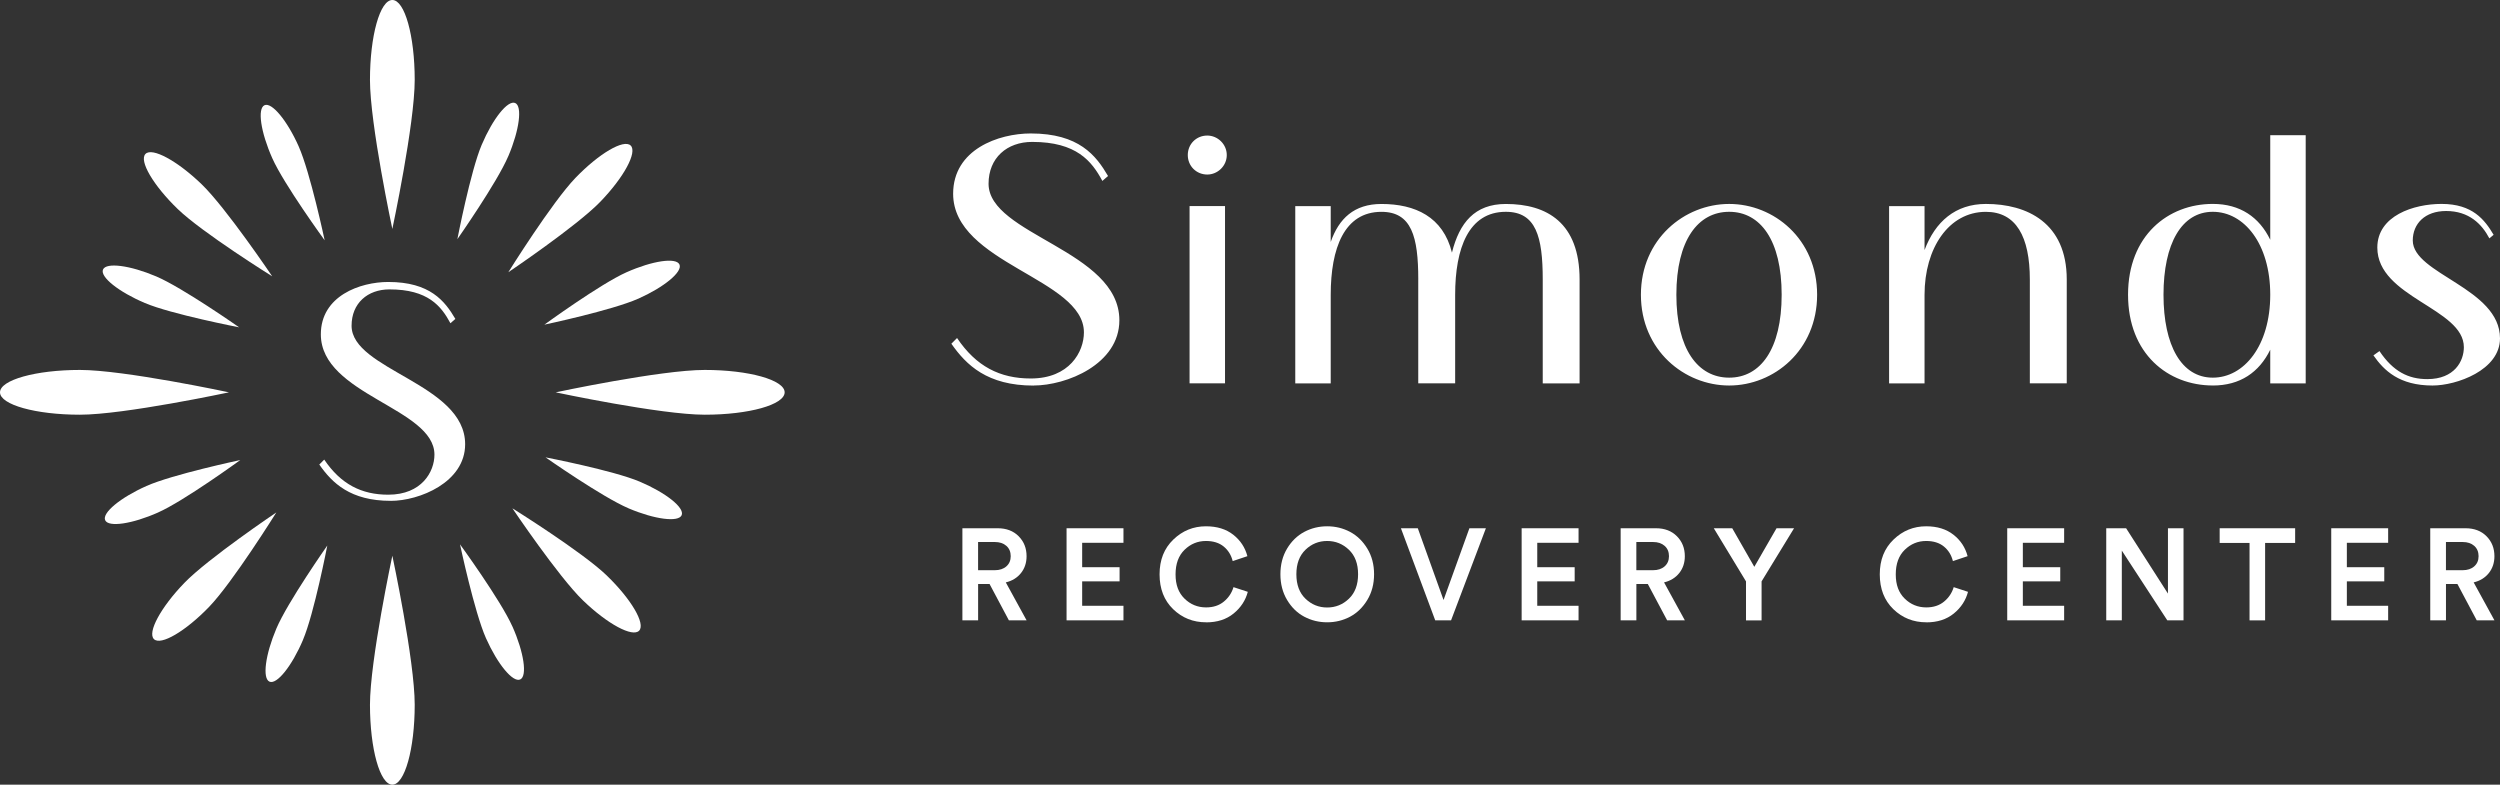
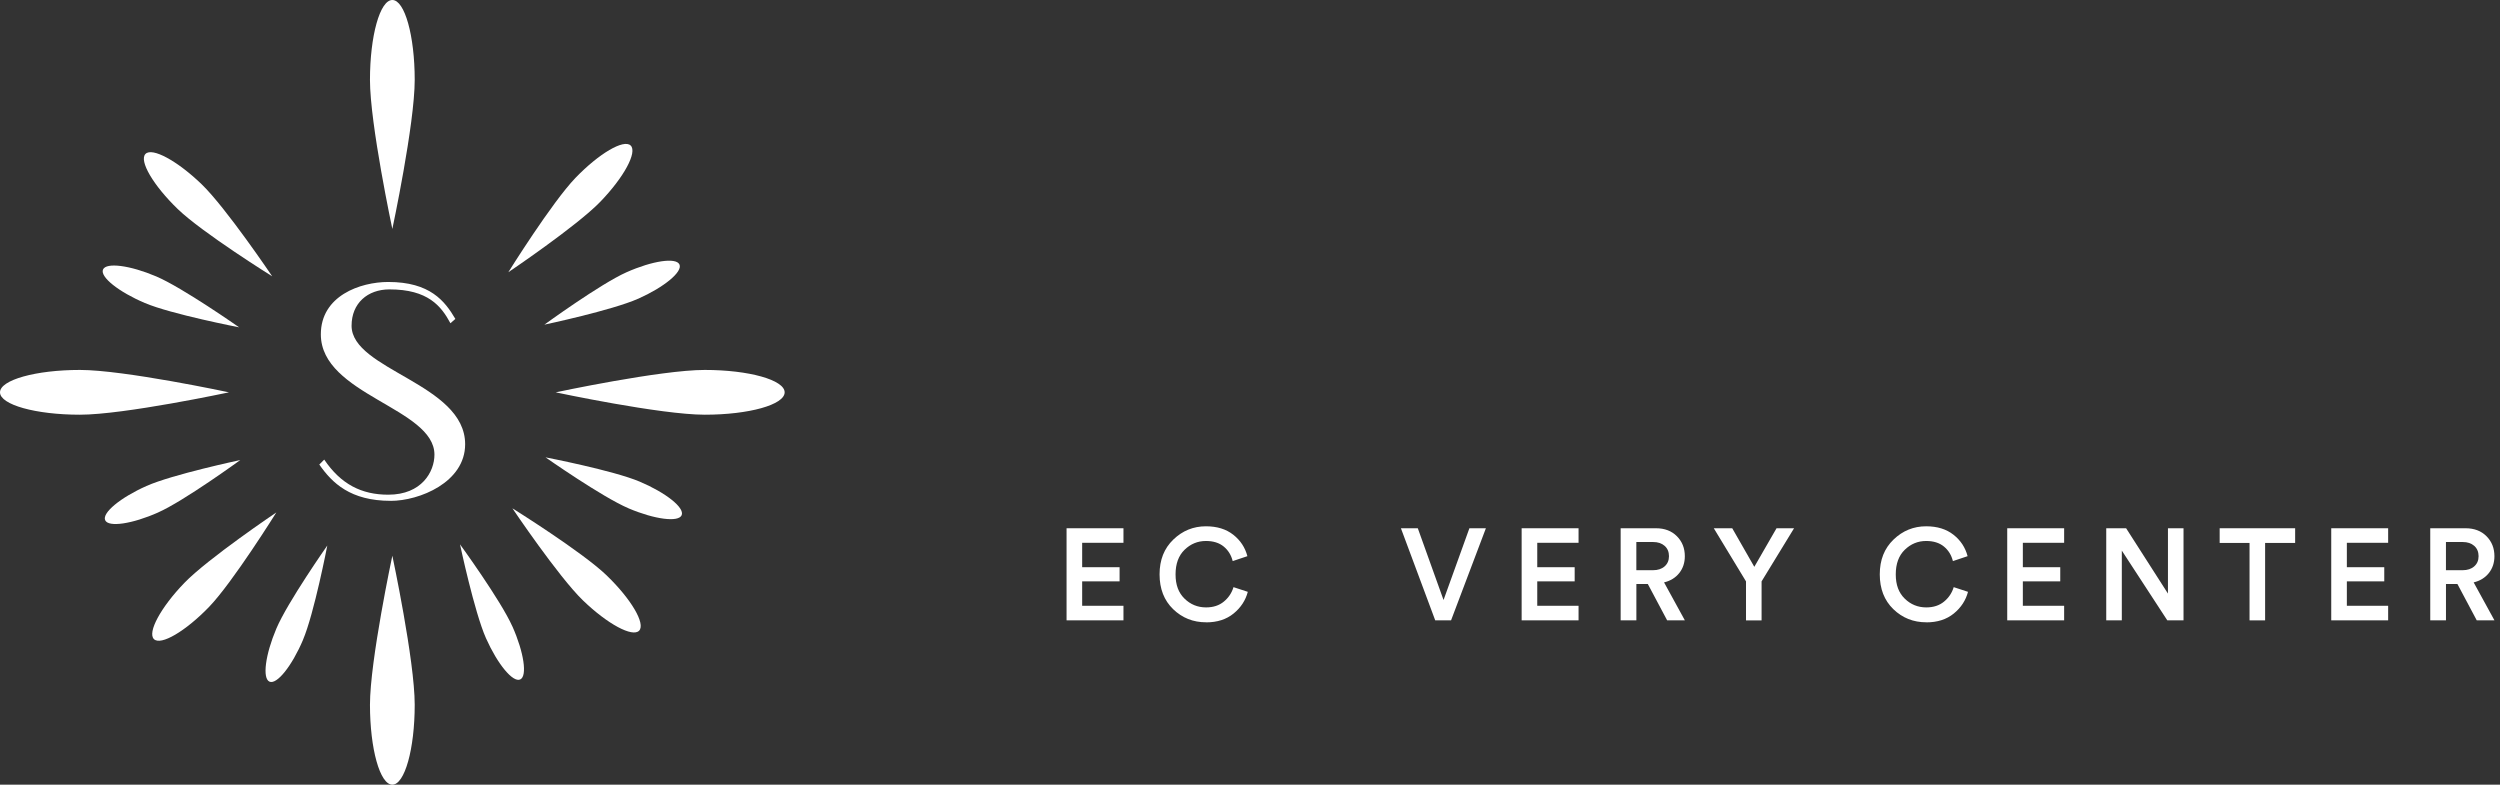
<svg xmlns="http://www.w3.org/2000/svg" id="Layer_2" data-name="Layer 2" viewBox="0 0 842.64 264.48">
  <rect x="0" y="0" width="842.64" height="264.48" fill="#333333" stroke="none" />
  <defs>
    <style>      .cls-1 {        fill: #fff;      }    </style>
  </defs>
  <g id="Logo">
    <g id="Horizontal_White" data-name="Horizontal White">
      <g>
-         <path class="cls-1" d="M171.32,52.64c-3.76,8.86-17.16,27.97-17.16,27.97,0,0,4.43-22.92,8.19-31.78,3.76-8.86,8.8-15.16,11.29-14.11,2.48,1.05,1.44,9.09-2.31,17.92h0Z" />
        <path class="cls-1" d="M102.13,215.65c3.76-8.86,8.19-31.78,8.19-31.78,0,0-13.41,19.11-17.16,27.97-3.76,8.86-4.79,16.87-2.31,17.92,2.48,1.05,7.54-5.28,11.29-14.11h0Z" />
        <path class="cls-1" d="M124.7,26.93c0,14.89,7.54,50.24,7.54,50.24,0,0,7.54-35.35,7.54-50.24s-3.37-26.93-7.54-26.93-7.54,12.08-7.54,26.93h0Z" />
        <path class="cls-1" d="M124.7,237.55c0-14.89,7.54-50.24,7.54-50.24,0,0,7.54,35.35,7.54,50.24s-3.37,26.93-7.54,26.93-7.54-12.08-7.54-26.93h0Z" />
        <path class="cls-1" d="M26.93,124.69c14.9,0,50.24,7.55,50.24,7.55,0,0-35.34,7.54-50.24,7.54s-26.93-3.37-26.93-7.54,12.08-7.55,26.93-7.55h0Z" />
        <path class="cls-1" d="M237.54,124.69c-14.89,0-50.24,7.55-50.24,7.55,0,0,35.34,7.54,50.24,7.54s26.93-3.37,26.93-7.54-12.08-7.55-26.93-7.55h0Z" />
        <path class="cls-1" d="M194,59.92c-7.96,8.25-22.67,31.84-22.67,31.84,0,0,23.06-15.53,31.02-23.77,7.96-8.24,12.53-16.71,10.22-18.94-2.31-2.23-10.63,2.65-18.57,10.87h0Z" />
        <path class="cls-1" d="M62.12,196.49c7.96-8.24,31.02-23.77,31.02-23.77,0,0-14.71,23.59-22.67,31.84-7.96,8.24-16.26,13.1-18.57,10.87-2.31-2.23,2.28-10.71,10.22-18.94h0Z" />
        <path class="cls-1" d="M204.55,194.01c-8.24-7.96-31.84-22.68-31.84-22.68,0,0,15.53,23.07,23.77,31.03,8.24,7.96,16.71,12.53,18.94,10.22,2.23-2.31-2.65-10.63-10.88-18.57h0Z" />
        <path class="cls-1" d="M67.98,62.12c8.24,7.96,23.77,31.02,23.77,31.02,0,0-23.59-14.71-31.84-22.68-8.24-7.96-13.11-16.26-10.88-18.57,2.23-2.31,10.71,2.28,18.94,10.22h0Z" />
        <path class="cls-1" d="M211.84,171.32c-8.86-3.76-27.97-17.17-27.97-17.17,0,0,22.92,4.43,31.78,8.2,8.86,3.76,15.16,8.8,14.11,11.29-1.05,2.48-9.09,1.44-17.92-2.31h0Z" />
        <path class="cls-1" d="M48.83,102.13c8.86,3.76,31.78,8.2,31.78,8.2,0,0-19.11-13.41-27.97-17.17-8.86-3.76-16.86-4.79-17.92-2.31-1.05,2.48,5.28,7.53,14.11,11.28h0Z" />
-         <path class="cls-1" d="M100.68,49.37c3.91,8.79,8.75,31.63,8.75,31.63,0,0-13.74-18.88-17.65-27.66-3.91-8.79-5.09-16.78-2.62-17.88,2.46-1.09,7.63,5.15,11.53,13.91h0Z" />
        <path class="cls-1" d="M172.7,211.15c-3.91-8.79-17.65-27.67-17.65-27.67,0,0,4.84,22.84,8.75,31.63,3.92,8.79,9.07,15.01,11.53,13.91,2.46-1.1,1.28-9.11-2.62-17.88h0Z" />
        <path class="cls-1" d="M215.11,100.68c-8.79,3.91-31.63,8.75-31.63,8.75,0,0,18.88-13.74,27.66-17.65,8.79-3.91,16.78-5.09,17.88-2.62,1.1,2.46-5.14,7.62-13.91,11.53h0Z" />
        <path class="cls-1" d="M53.33,172.71c8.79-3.91,27.66-17.65,27.66-17.65,0,0-22.84,4.84-31.63,8.75-8.79,3.91-15.01,9.07-13.91,11.53,1.09,2.46,9.11,1.28,17.88-2.62h0Z" />
        <path class="cls-1" d="M131.68,168.82c9.64,0,25.1-6.23,25.1-19.09,0-20.43-38.28-25-38.28-39.94,0-7.58,5.4-12.25,12.77-12.25,12.97,0,17.43,5.6,20.55,11.41l1.66-1.46c-3.53-6.01-8.52-12.45-22.62-12.45-9.44,0-22.72,4.67-22.72,17.65,0,20.43,38.29,24.8,38.29,40.56,0,5.71-4.25,13.49-15.56,13.49-9.02,0-15.98-3.53-21.59-11.83l-1.66,1.67c4.35,6.23,10.48,12.23,24.08,12.23h0Z" />
      </g>
      <g>
-         <path class="cls-1" d="M348.37,129.94c11.12,0,28.92-7.17,28.92-22,0-23.54-44.09-28.79-44.09-46.01,0-8.72,6.21-14.1,14.7-14.1,14.94,0,20.08,6.47,23.66,13.15l1.91-1.66c-4.06-6.94-9.8-14.34-26.05-14.34-10.86,0-26.16,5.38-26.16,20.32,0,23.54,44.08,28.55,44.08,46.73,0,6.57-4.89,15.54-17.92,15.54-10.4,0-18.4-4.07-24.84-13.64l-1.92,1.92c5.02,7.17,12.07,14.11,27.72,14.11h0ZM400.95,129.21h11.95v-59.75h-11.95v59.75ZM400.35,52.26c0,3.69,2.88,6.57,6.57,6.57,3.48,0,6.57-2.88,6.57-6.57s-3.1-6.57-6.57-6.57c-3.69,0-6.57,2.86-6.57,6.57h0ZM478.03,94.2v35.01h12.44v-29.87c0-15.66,4.53-27.95,17.08-27.95,10.16,0,12.44,8.36,12.44,22.82v35.01h12.42v-35.01c0-19.12-10.99-25.46-24.86-25.46-10.5,0-15.64,6.34-18.16,16.39-2.99-12.08-12.42-16.39-23.77-16.39-9.2,0-14.34,4.91-17.09,12.8v-12.08h-11.95v59.75h11.95v-29.87c0-15.66,4.55-27.95,17.09-27.95,10.16,0,12.42,8.36,12.42,22.82h0ZM582.83,129.94c15.06,0,29.64-11.84,29.64-30.6s-14.57-30.6-29.64-30.6-29.75,11.84-29.75,30.6,14.7,30.6,29.75,30.6h0ZM565.03,99.34c0-18.4,7.3-27.95,17.8-27.95s17.69,9.56,17.69,27.95-7.17,27.95-17.69,27.95-17.8-9.56-17.8-27.95h0ZM684.17,94.2v35.01h12.44v-35.01c0-19.12-13.4-25.46-27.25-25.46-10.28,0-17.09,5.98-20.68,15.54v-14.81h-11.95v59.75h11.95v-29.87c0-15.66,8.13-27.95,20.68-27.95,10.16,0,14.81,8.36,14.81,22.82h0ZM745.84,129.94c9.19,0,15.64-4.44,19.36-12.07v11.35h11.95V45.56h-11.95v35.25c-3.71-7.64-10.16-12.08-19.36-12.08-15.06,0-28.57,10.65-28.57,30.6s13.51,30.6,28.57,30.6h0ZM729.22,99.34c0-17.2,6.1-27.95,16.62-27.95s19.36,10.75,19.36,27.95-8.84,27.95-19.36,27.95-16.62-10.76-16.62-27.95h0ZM819.93,129.94c8.01,0,22.71-5.14,22.71-15.9,0-16.96-29.4-21.64-29.4-32.99,0-5.62,4.07-9.93,11.24-9.93,7.77,0,12.06,4.44,14.58,9.22l1.43-1.2c-2.99-5.03-7.04-10.41-17.56-10.41-9.33,0-21.64,3.95-21.64,14.71,0,16.86,29.17,20.44,29.17,33.59,0,4.65-3.12,10.75-12.32,10.75-6.34,0-11.48-2.52-16.13-9.45l-2.03,1.45c3.58,5.12,8.71,10.16,19.95,10.16h0Z" />
        <g>
-           <path class="cls-1" d="M340.05,209.09l-6.52-12.26h-3.85v12.26h-5.3v-31.04h11.91c2.92,0,5.27.9,7.05,2.69,1.78,1.8,2.67,4.04,2.67,6.72,0,2.22-.63,4.12-1.88,5.69s-2.96,2.63-5.12,3.15l7.01,12.79h-5.96ZM329.67,192.19h5.65c1.6,0,2.9-.43,3.88-1.29.98-.86,1.47-2.01,1.47-3.44s-.49-2.62-1.47-3.48c-.98-.86-2.27-1.29-3.88-1.29h-5.65v9.5Z" />
          <path class="cls-1" d="M378.67,209.09h-19.18v-31.04h19.18v4.9h-13.92v8.23h12.61v4.77h-12.61v8.23h13.92v4.9Z" />
          <path class="cls-1" d="M406.52,209.75c-4.35,0-8.05-1.47-11.1-4.42-3.05-2.95-4.58-6.86-4.58-11.74s1.55-8.76,4.64-11.73c3.09-2.98,6.76-4.47,10.99-4.47,3.74,0,6.81.95,9.22,2.85s3.99,4.31,4.75,7.22l-4.95,1.66c-.5-2.01-1.5-3.65-3.02-4.9s-3.52-1.88-6-1.88c-2.77,0-5.17.99-7.2,2.96-2.03,1.97-3.04,4.74-3.04,8.3s1.01,6.2,3.02,8.17c2.01,1.97,4.44,2.96,7.27,2.96,2.42,0,4.42-.66,6-1.97,1.58-1.31,2.66-2.93,3.24-4.86l4.82,1.58c-.76,2.89-2.36,5.33-4.79,7.31-2.44,1.99-5.53,2.98-9.26,2.98Z" />
-           <path class="cls-1" d="M433.82,202.22c-1.5-2.51-2.25-5.4-2.25-8.67s.75-6.15,2.25-8.65,3.44-4.37,5.8-5.63c2.37-1.25,4.93-1.88,7.71-1.88s5.34.63,7.71,1.88c2.36,1.26,4.3,3.13,5.82,5.63,1.52,2.5,2.28,5.38,2.28,8.65s-.76,6.16-2.28,8.67c-1.52,2.51-3.46,4.39-5.82,5.65-2.37,1.25-4.93,1.88-7.71,1.88s-5.34-.63-7.71-1.88c-2.36-1.25-4.3-3.14-5.8-5.65ZM440.02,185.3c-2.04,1.97-3.07,4.72-3.07,8.25s1.02,6.28,3.07,8.25c2.04,1.97,4.48,2.96,7.31,2.96s5.28-.99,7.33-2.96c2.06-1.97,3.09-4.72,3.09-8.25s-1.03-6.28-3.09-8.25c-2.06-1.97-4.5-2.96-7.33-2.96s-5.27.99-7.31,2.96Z" />
          <path class="cls-1" d="M486.56,202.22l8.71-24.17h5.56l-11.74,31.04h-5.34l-11.56-31.04h5.69l8.67,24.17Z" />
          <path class="cls-1" d="M532.06,209.09h-19.18v-31.04h19.18v4.9h-13.92v8.23h12.61v4.77h-12.61v8.23h13.92v4.9Z" />
          <path class="cls-1" d="M561.92,209.09l-6.52-12.26h-3.85v12.26h-5.3v-31.04h11.91c2.92,0,5.27.9,7.05,2.69,1.78,1.8,2.67,4.04,2.67,6.72,0,2.22-.63,4.12-1.88,5.69s-2.96,2.63-5.12,3.15l7.01,12.79h-5.96ZM551.54,192.19h5.65c1.6,0,2.9-.43,3.88-1.29.98-.86,1.47-2.01,1.47-3.44s-.49-2.62-1.47-3.48c-.98-.86-2.27-1.29-3.88-1.29h-5.65v9.5Z" />
          <path class="cls-1" d="M588.5,195.96l-10.86-17.91h6.22l7.44,13,7.49-13h5.91l-10.95,17.91v13.14h-5.25v-13.14Z" />
          <path class="cls-1" d="M649.27,209.75c-4.35,0-8.05-1.47-11.1-4.42-3.05-2.95-4.58-6.86-4.58-11.74s1.55-8.76,4.64-11.73c3.09-2.98,6.76-4.47,10.99-4.47,3.74,0,6.81.95,9.22,2.85s3.99,4.31,4.75,7.22l-4.95,1.66c-.5-2.01-1.5-3.65-3.02-4.9s-3.52-1.88-6-1.88c-2.77,0-5.17.99-7.2,2.96-2.03,1.97-3.04,4.74-3.04,8.3s1.01,6.2,3.02,8.17c2.01,1.97,4.44,2.96,7.27,2.96,2.42,0,4.42-.66,6-1.97,1.58-1.31,2.66-2.93,3.24-4.86l4.82,1.58c-.76,2.89-2.36,5.33-4.79,7.31-2.44,1.99-5.53,2.98-9.26,2.98Z" />
          <path class="cls-1" d="M695.73,209.09h-19.18v-31.04h19.18v4.9h-13.92v8.23h12.61v4.77h-12.61v8.23h13.92v4.9Z" />
          <path class="cls-1" d="M735.97,209.09h-5.47l-15.33-23.51v23.51h-5.25v-31.04h6.7l14.1,22.02v-22.02h5.25v31.04Z" />
          <path class="cls-1" d="M773.59,183h-10.12v26.1h-5.25v-26.1h-10.07v-4.95h25.44v4.95Z" />
          <path class="cls-1" d="M804.94,209.09h-19.18v-31.04h19.18v4.9h-13.92v8.23h12.61v4.77h-12.61v8.23h13.92v4.9Z" />
          <path class="cls-1" d="M834.8,209.09l-6.52-12.26h-3.85v12.26h-5.3v-31.04h11.91c2.92,0,5.27.9,7.05,2.69,1.78,1.8,2.67,4.04,2.67,6.72,0,2.22-.63,4.12-1.88,5.69s-2.96,2.63-5.12,3.15l7.01,12.79h-5.96ZM824.42,192.19h5.65c1.6,0,2.9-.43,3.88-1.29.98-.86,1.47-2.01,1.47-3.44s-.49-2.62-1.47-3.48c-.98-.86-2.27-1.29-3.88-1.29h-5.65v9.5Z" />
        </g>
      </g>
    </g>
  </g>
</svg>